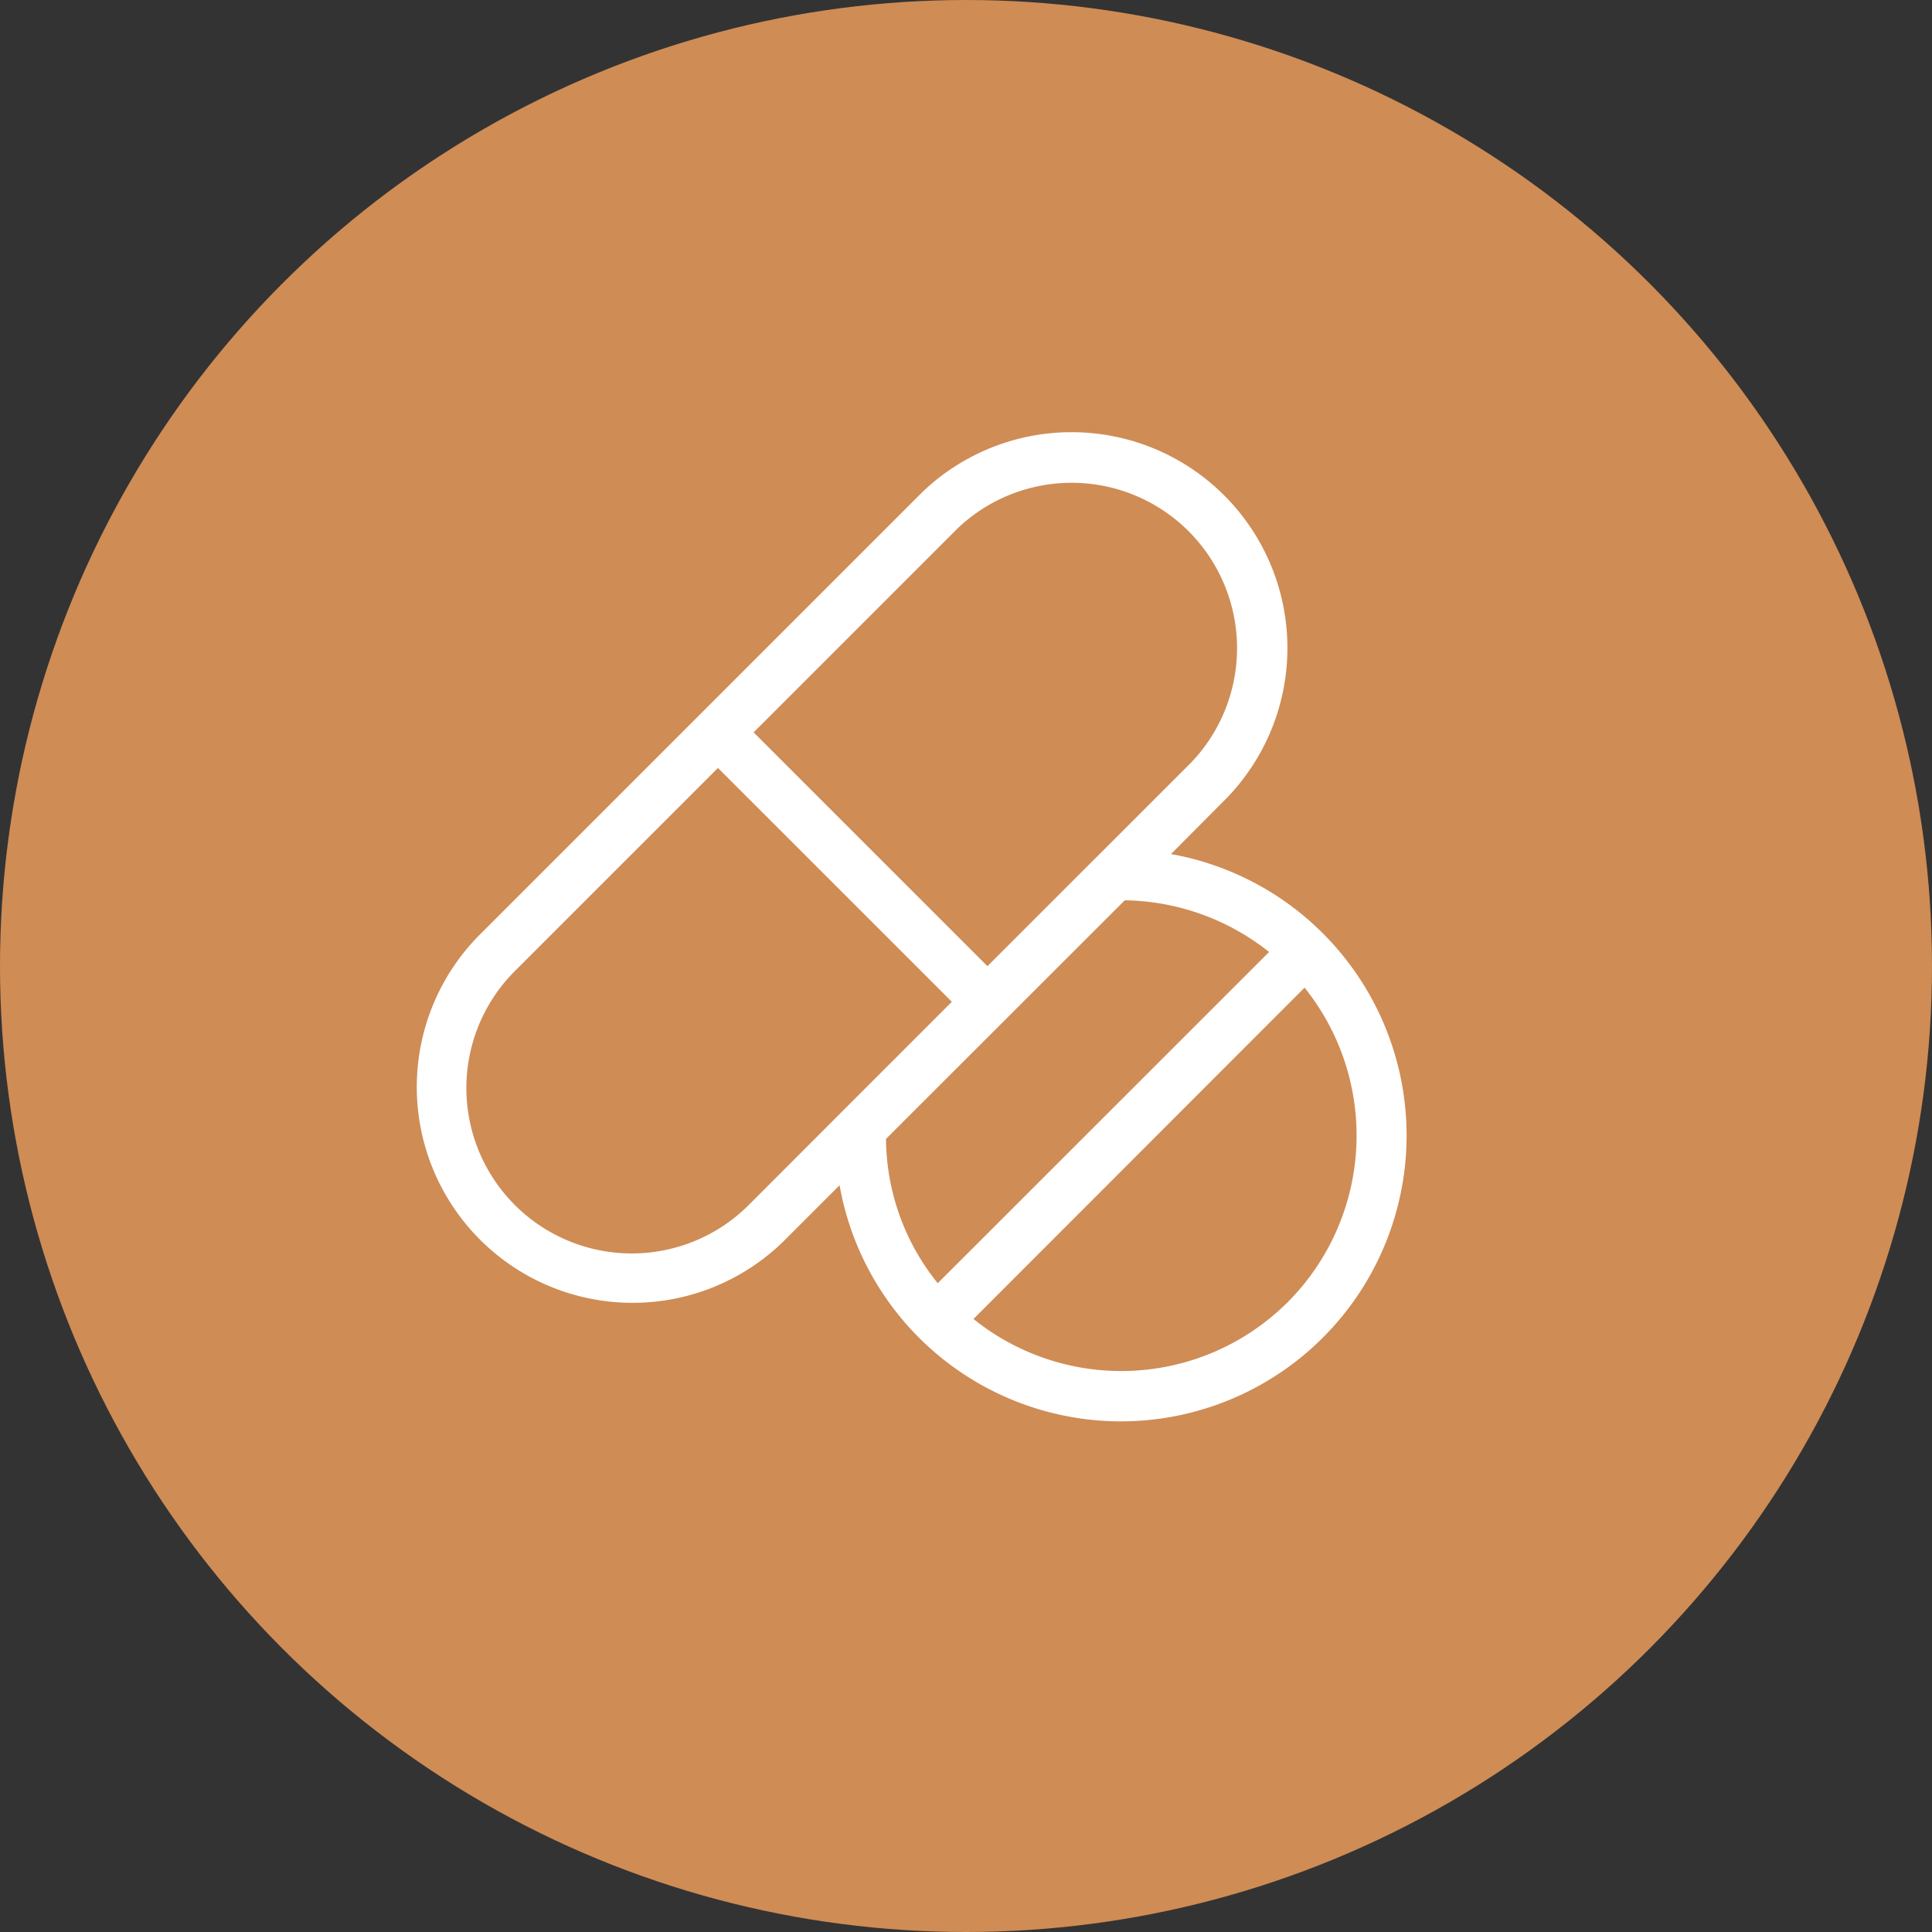
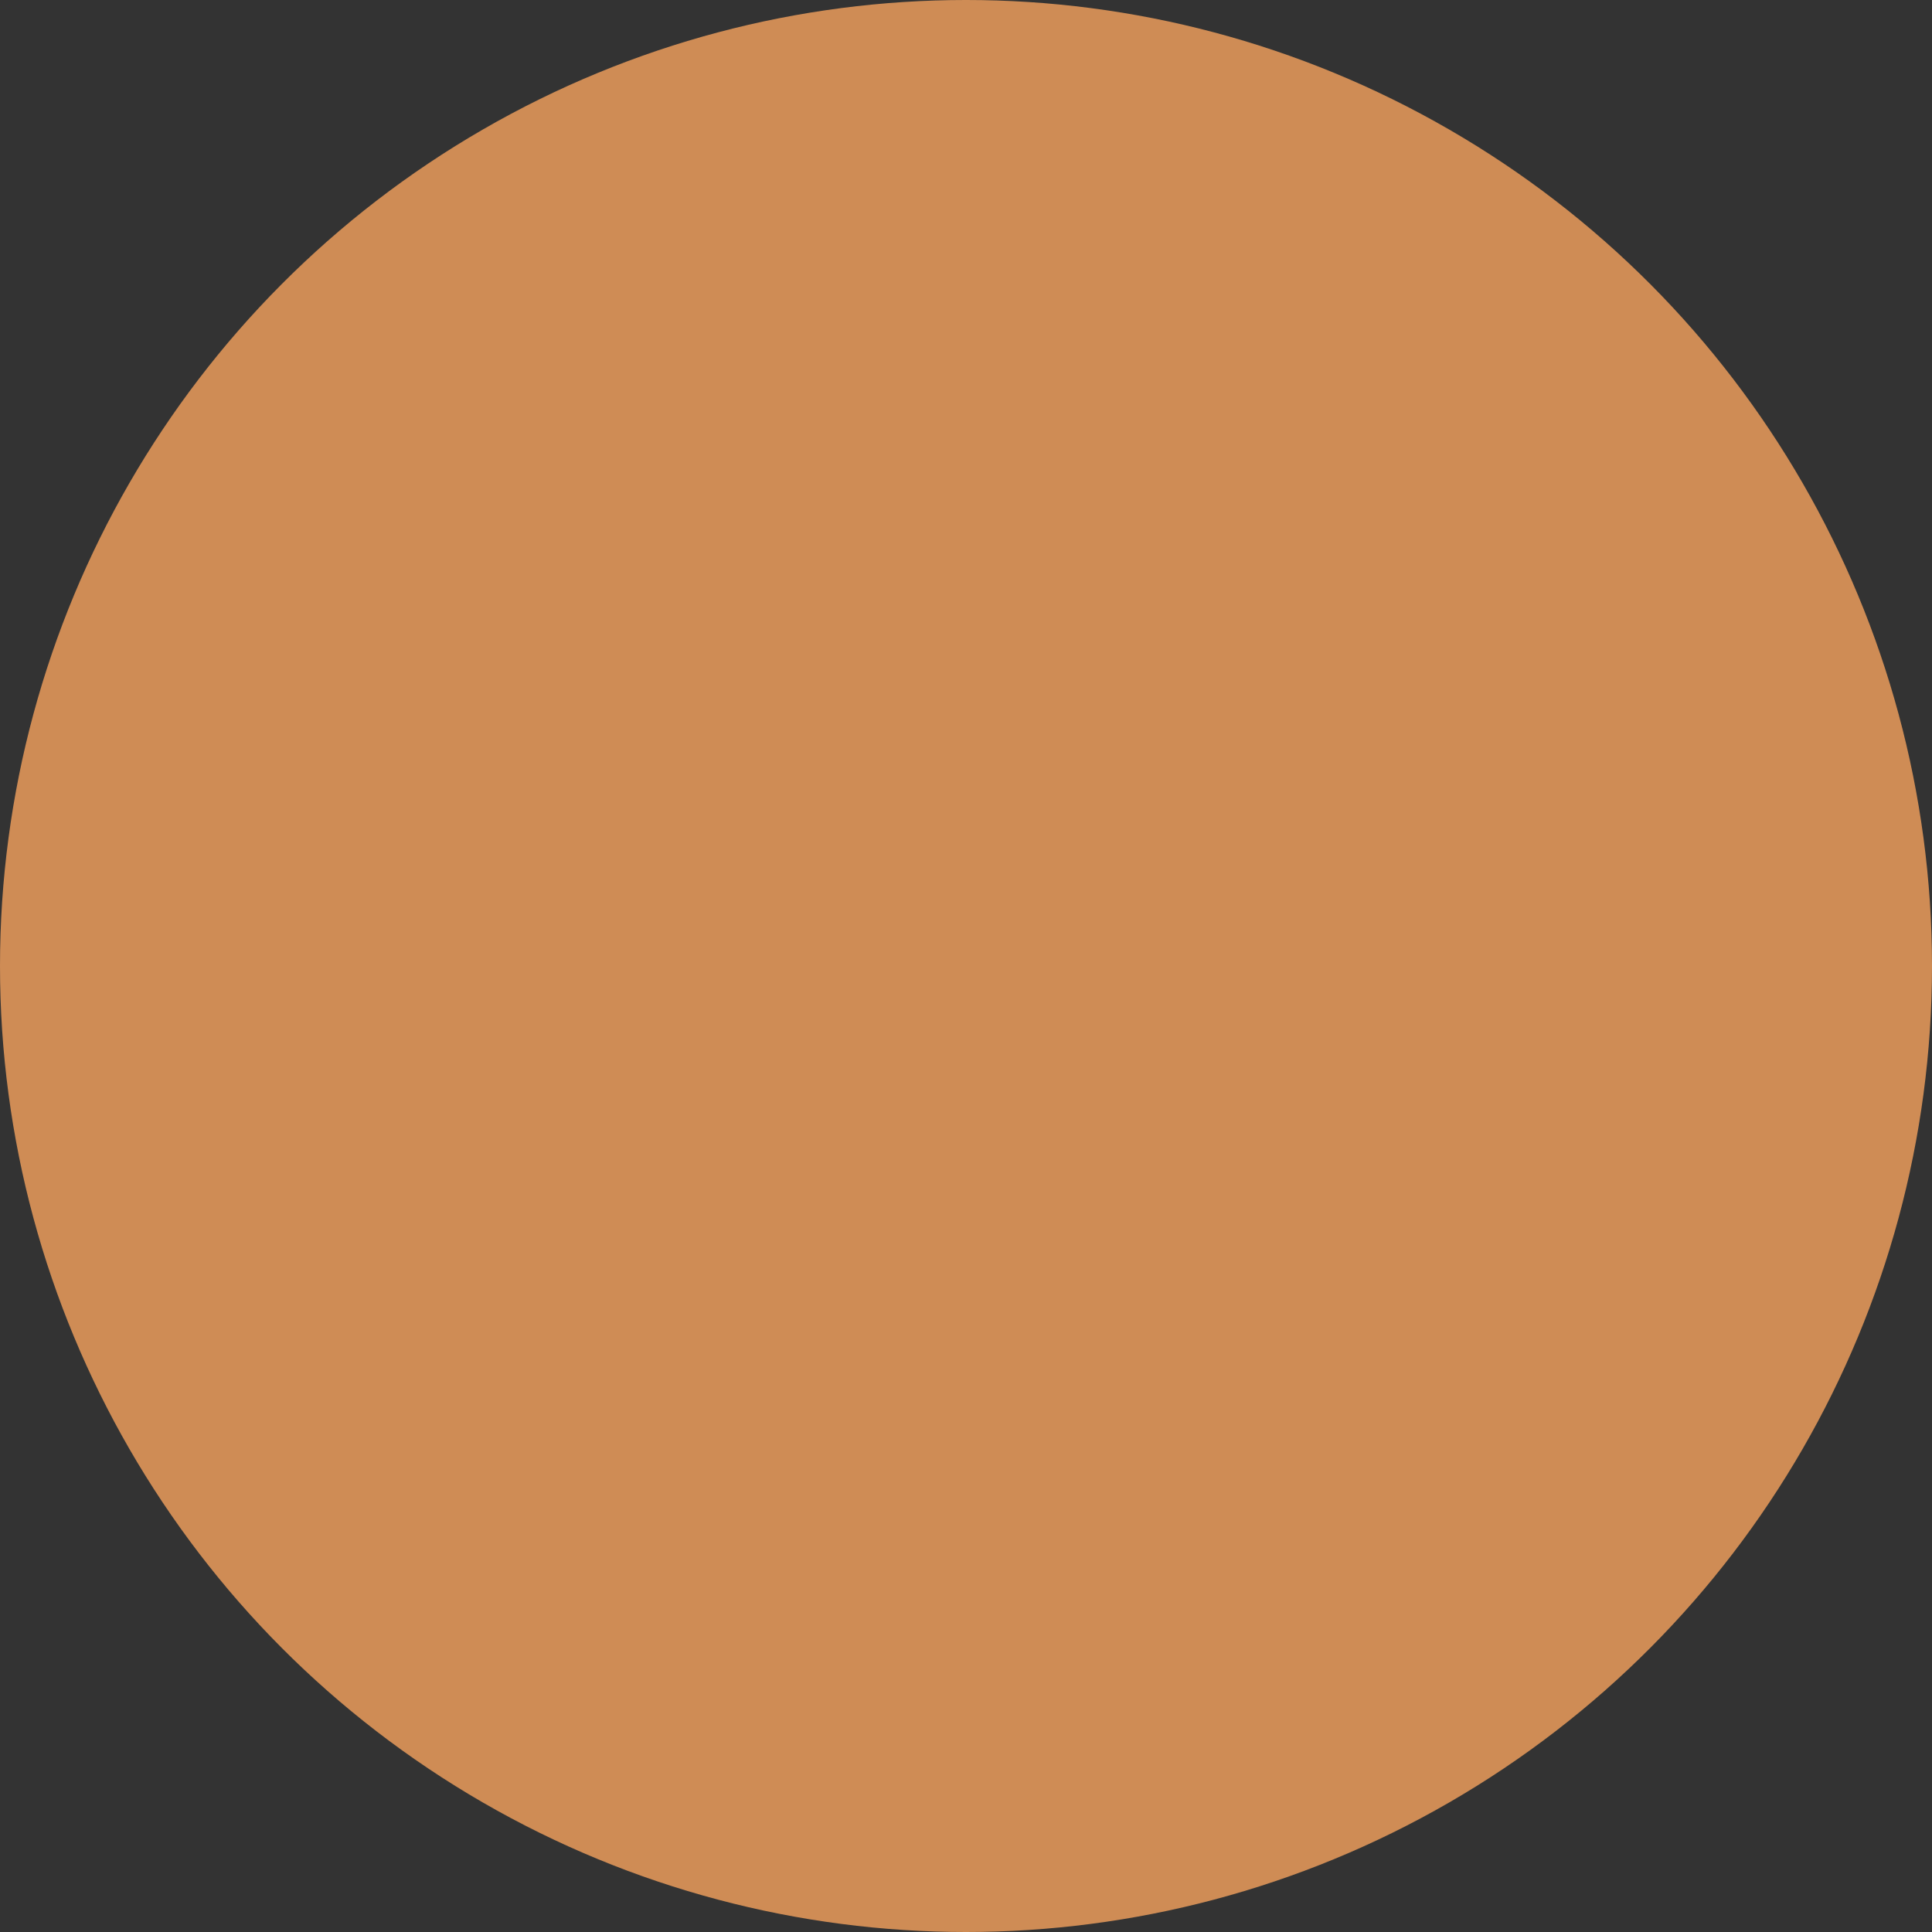
<svg xmlns="http://www.w3.org/2000/svg" id="Medication_Management" data-name="Medication  Management" width="83" height="83" viewBox="0 0 83 83">
  <rect x="0" y="0" width="83" height="83" fill="#333333" stroke="none" />
  <circle id="Ellipse_939" data-name="Ellipse 939" cx="41.5" cy="41.5" r="41.5" fill="#cf8c55" />
-   <path id="noun-medication-7834732" d="M44.166,29.93,46.584,27.5A9.272,9.272,0,0,0,33.473,14.391L14.4,33.464A9.272,9.272,0,0,0,27.51,46.577l2.421-2.421h0A12.28,12.28,0,0,0,42.027,54.3h.007A12.282,12.282,0,0,0,44.16,29.926Zm-9.158-14h0A7.106,7.106,0,0,1,45.054,25.976l-4.086,4.086-.029.027-4.655,4.655L26.238,24.7ZM25.983,45.05A7.106,7.106,0,0,1,15.935,35l8.771-8.771L34.754,36.275l-4.682,4.682Zm16.2-13.135h0a10.178,10.178,0,0,1,6.2,2.22L34.148,48.365h0a9.959,9.959,0,0,1-2.222-6.2Zm7,17.263a10.124,10.124,0,0,1-13.5.723L49.907,35.667a10.144,10.144,0,0,1-.723,13.511Z" transform="translate(6.138 6.763)" fill="#fff" />
</svg>